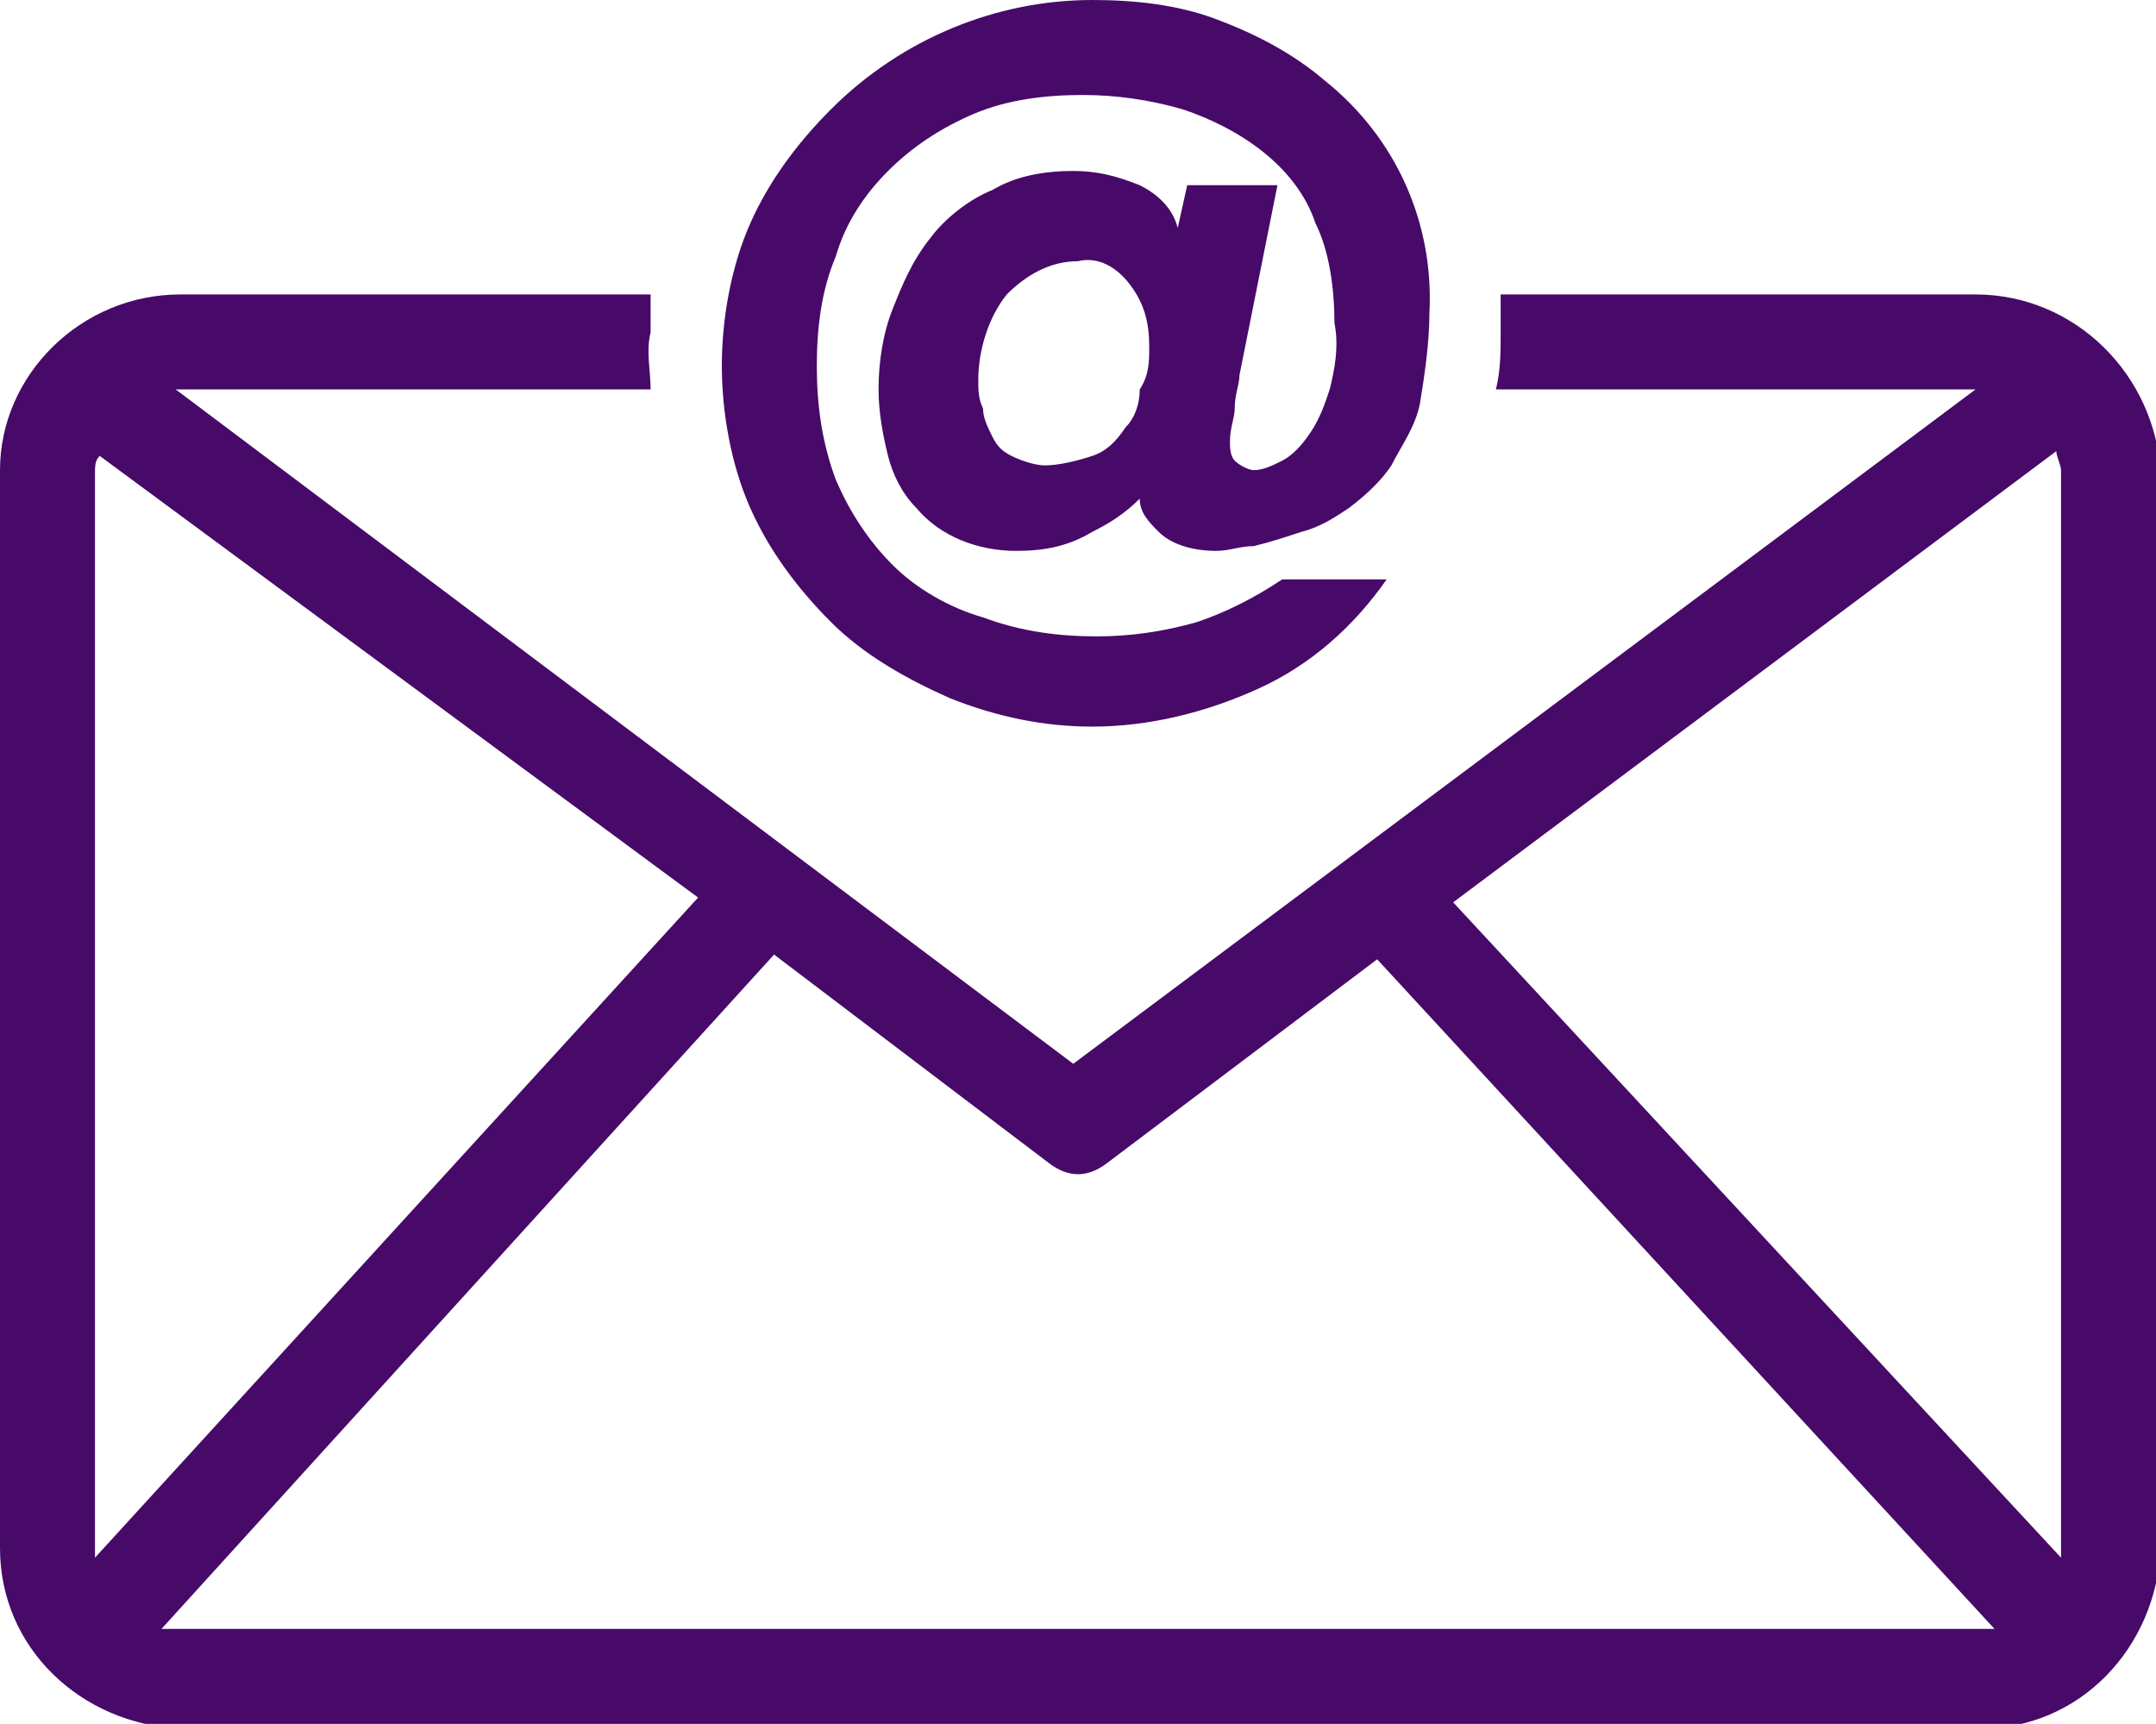
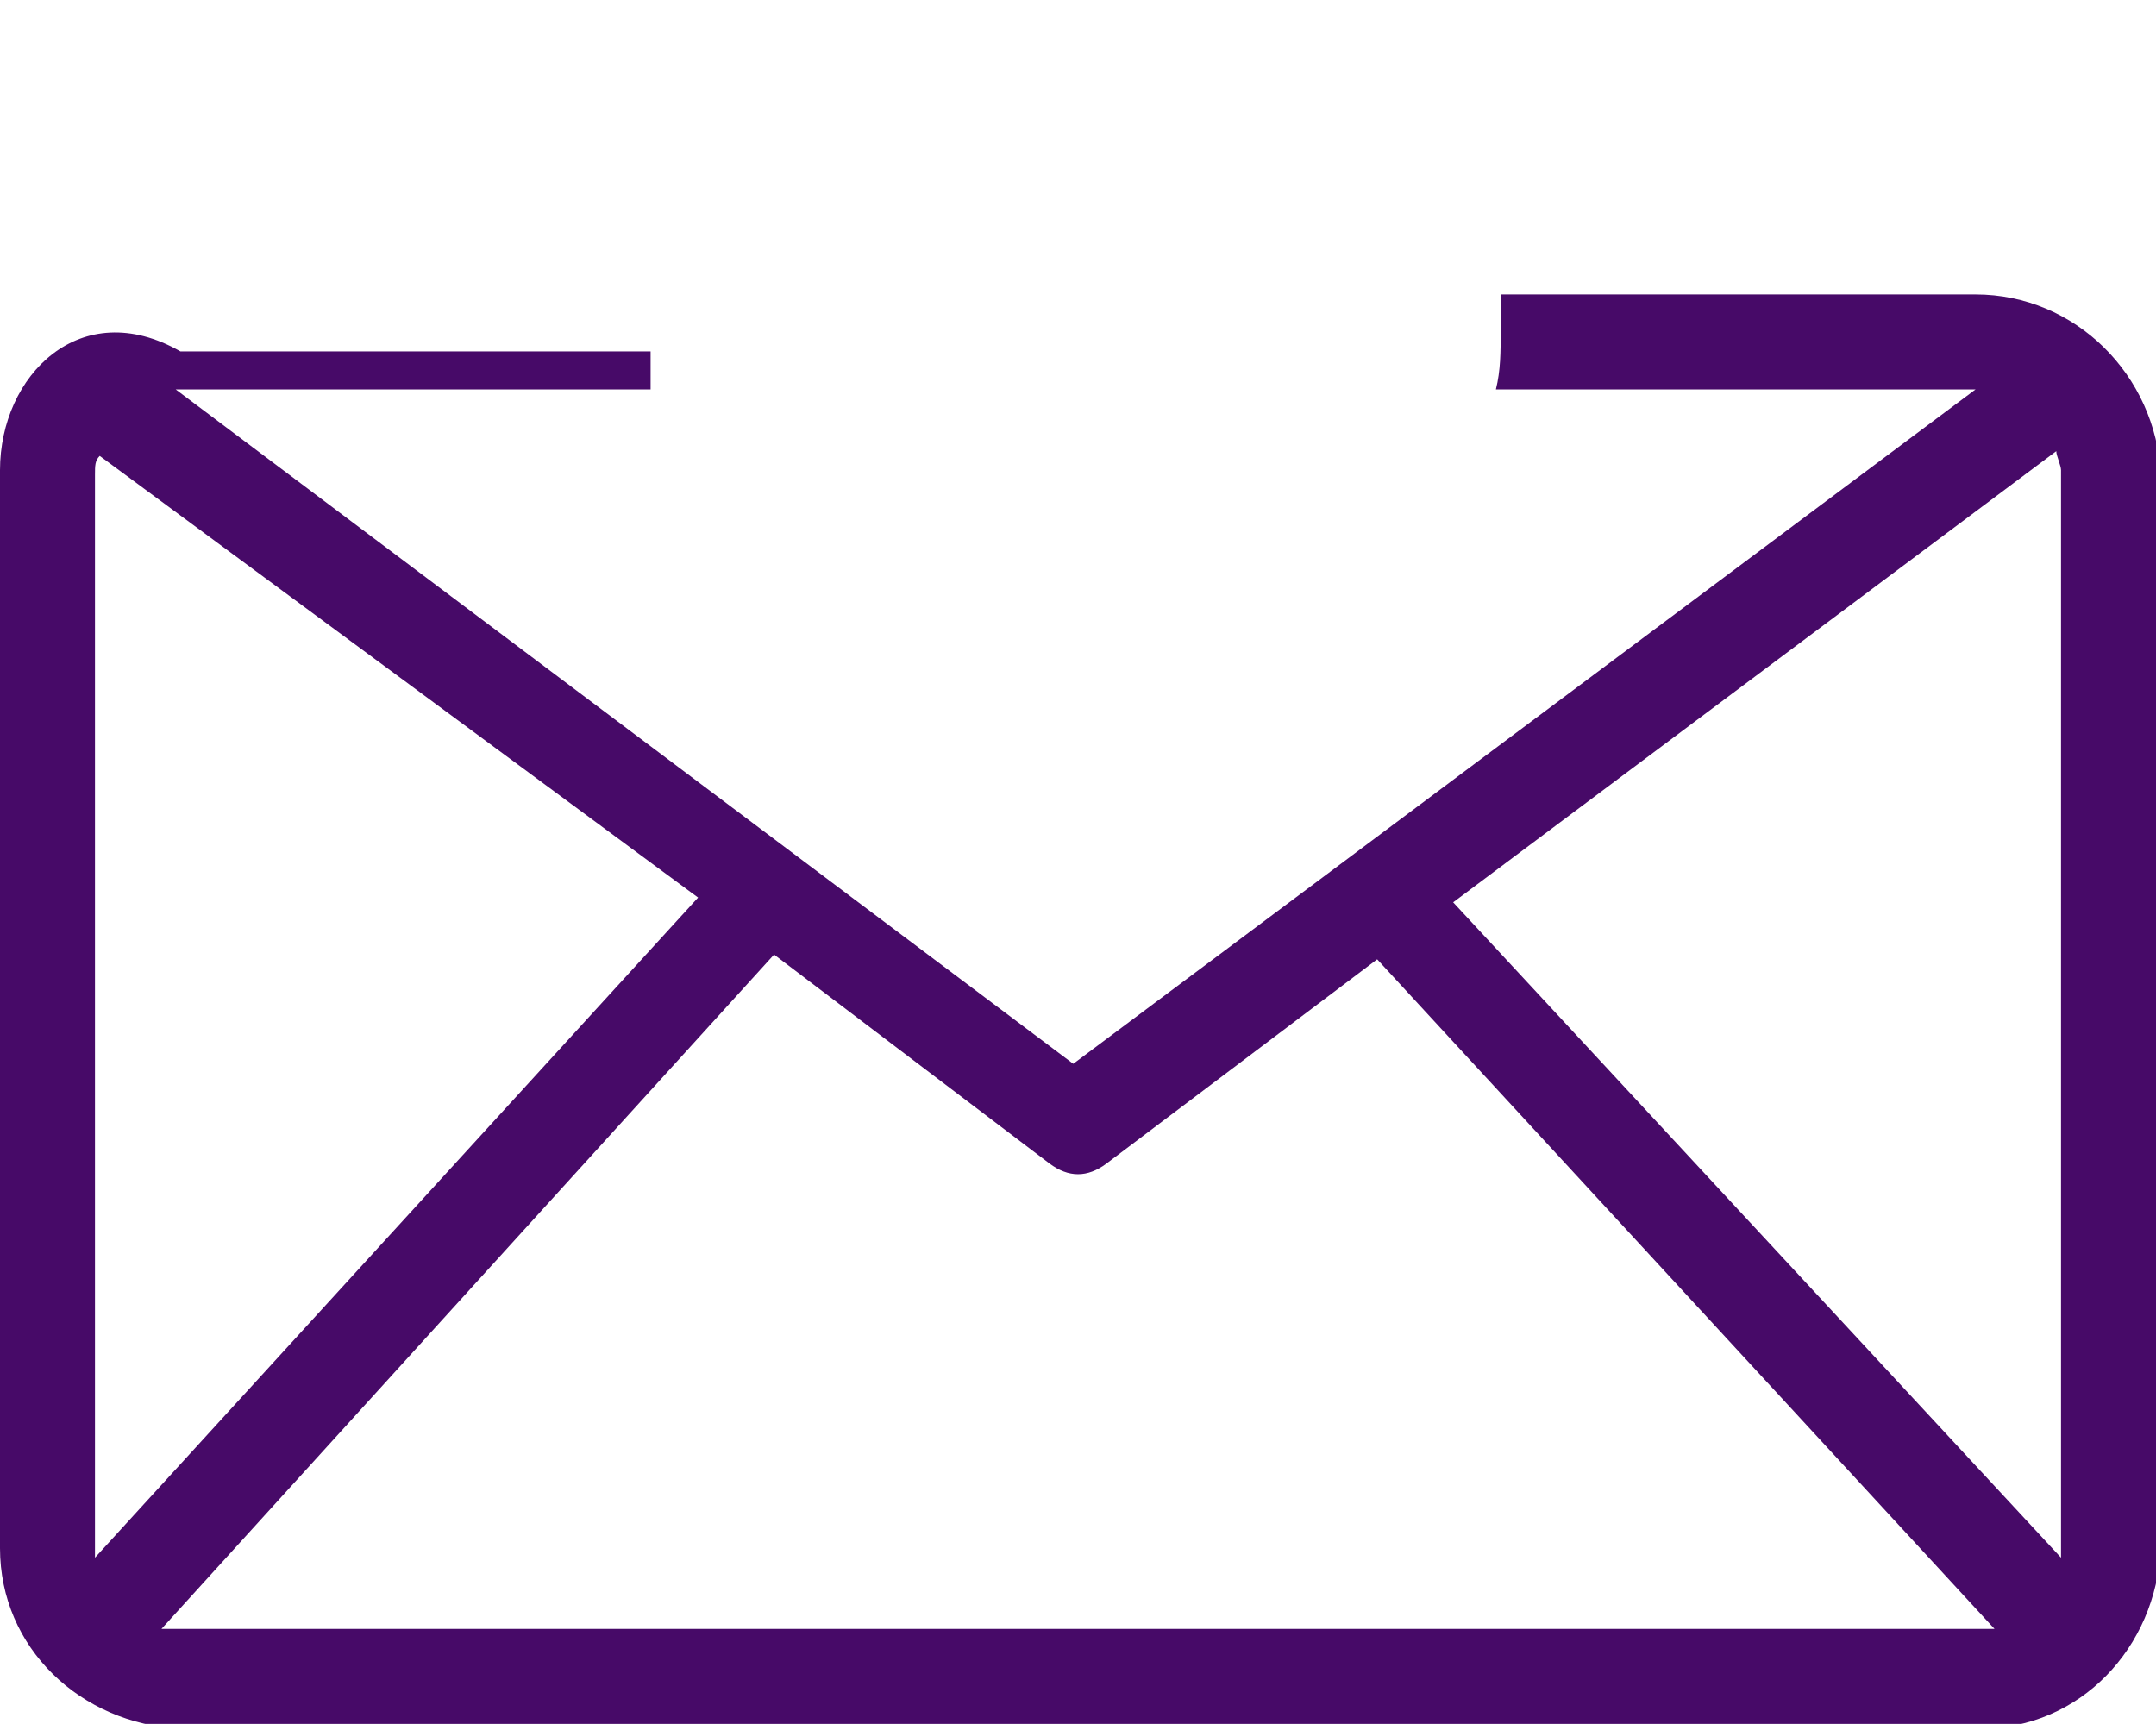
<svg xmlns="http://www.w3.org/2000/svg" version="1.1" id="Layer_1" x="0px" y="0px" viewBox="0 0 45.4 36.3" style="enable-background:new 0 0 45.4 36.3;" xml:space="preserve">
  <style type="text/css">
	.st0{fill:#470A68;}
</style>
  <title>icon-email</title>
  <g id="Layer_2_1_">
    <g id="Layer_1-2">
-       <path class="st0" d="M26.1,7.9c0,0.2-0.1,0.4-0.1,0.7c0,0.2-0.1,0.4-0.1,0.7c0,0.1,0,0.3,0.1,0.4c0.1,0.1,0.3,0.2,0.4,0.2    c0.2,0,0.4-0.1,0.6-0.2c0.2-0.1,0.4-0.3,0.6-0.6c0.2-0.3,0.3-0.6,0.4-0.9c0.1-0.4,0.2-0.9,0.1-1.4c0-0.7-0.1-1.5-0.4-2.1    c-0.2-0.6-0.6-1.1-1.1-1.5c-0.5-0.4-1.1-0.7-1.7-0.9c-0.7-0.2-1.4-0.3-2.1-0.3c-0.8,0-1.6,0.1-2.3,0.4c-0.7,0.3-1.3,0.7-1.8,1.2    c-0.5,0.5-0.9,1.1-1.1,1.8c-0.3,0.7-0.4,1.5-0.4,2.3c0,0.8,0.1,1.6,0.4,2.4c0.3,0.7,0.7,1.3,1.2,1.8c0.5,0.5,1.2,0.9,1.9,1.1    c0.8,0.3,1.6,0.4,2.4,0.4c0.7,0,1.4-0.1,2.1-0.3c0.6-0.2,1.2-0.5,1.8-0.9h2.2c-0.7,1-1.6,1.8-2.7,2.3c-1.1,0.5-2.3,0.8-3.5,0.8    c-1,0-2-0.2-3-0.6c-0.9-0.4-1.8-0.9-2.5-1.6c-0.7-0.7-1.3-1.5-1.7-2.4c-0.4-0.9-0.6-2-0.6-3c0-1,0.2-2.1,0.6-3    c0.4-0.9,1-1.7,1.7-2.4C19,0.8,21,0,23,0c0.9,0,1.8,0.1,2.6,0.4c0.8,0.3,1.6,0.7,2.3,1.3c1.5,1.2,2.3,3,2.2,4.9    c0,0.6-0.1,1.3-0.2,1.9c-0.1,0.5-0.4,0.9-0.6,1.3c-0.2,0.3-0.5,0.6-0.9,0.9c-0.3,0.2-0.6,0.4-1,0.5c-0.3,0.1-0.6,0.2-1,0.3    c-0.3,0-0.5,0.1-0.8,0.1c-0.4,0-0.9-0.1-1.2-0.4c-0.2-0.2-0.4-0.4-0.4-0.7l0,0c-0.3,0.3-0.6,0.5-1,0.7c-0.5,0.3-1,0.4-1.6,0.4    c-0.8,0-1.6-0.3-2.1-0.9c-0.3-0.3-0.5-0.7-0.6-1.1c-0.1-0.4-0.2-0.9-0.2-1.4c0-0.6,0.1-1.2,0.3-1.7c0.2-0.5,0.4-1,0.8-1.5    c0.3-0.4,0.8-0.8,1.3-1c0.5-0.3,1.1-0.4,1.7-0.4c0.5,0,0.9,0.1,1.4,0.3c0.4,0.2,0.7,0.5,0.8,0.9l0,0L25,3.9h1.9L26.1,7.9z     M24.2,7.3c0-0.5-0.1-0.9-0.4-1.3c-0.3-0.4-0.7-0.6-1.1-0.5c-0.6,0-1.1,0.3-1.5,0.7c-0.4,0.5-0.6,1.2-0.6,1.8c0,0.2,0,0.4,0.1,0.6    c0,0.2,0.1,0.4,0.2,0.6c0.1,0.2,0.2,0.3,0.4,0.4c0.2,0.1,0.5,0.2,0.7,0.2c0.3,0,0.7-0.1,1-0.2c0.3-0.1,0.5-0.3,0.7-0.6    c0.2-0.2,0.3-0.5,0.3-0.8C24.2,7.9,24.2,7.6,24.2,7.3z" />
-       <path class="st0" d="M41.6,6.2h-10c0,0.3,0,0.5,0,0.8c0,0.4,0,0.8-0.1,1.2h10.1l-19,14.2L3.7,8.2h10c0-0.4-0.1-0.8,0-1.2    c0-0.3,0-0.5,0-0.8H3.8C1.7,6.2,0,7.9,0,9.9c0,0,0,0,0,0.1v22.6c0,2.1,1.7,3.7,3.8,3.8h37.9c2.1,0,3.7-1.7,3.8-3.8V10    C45.4,7.9,43.7,6.2,41.6,6.2C41.6,6.2,41.6,6.2,41.6,6.2z M2,32.6V10c0-0.2,0-0.3,0.1-0.4l12.6,9.3L2,32.8C2,32.7,2,32.7,2,32.6z     M41.6,34.3H3.8c-0.1,0-0.2,0-0.4,0l12.9-14.2l5.8,4.4c0.4,0.3,0.8,0.3,1.2,0l5.7-4.3l13,14.1C41.9,34.3,41.8,34.3,41.6,34.3z     M43.4,32.6c0,0.1,0,0.2,0,0.2L30.6,19l12.7-9.5c0,0.1,0.1,0.3,0.1,0.4V32.6z" />
+       <path class="st0" d="M41.6,6.2h-10c0,0.3,0,0.5,0,0.8c0,0.4,0,0.8-0.1,1.2h10.1l-19,14.2L3.7,8.2h10c0-0.3,0-0.5,0-0.8H3.8C1.7,6.2,0,7.9,0,9.9c0,0,0,0,0,0.1v22.6c0,2.1,1.7,3.7,3.8,3.8h37.9c2.1,0,3.7-1.7,3.8-3.8V10    C45.4,7.9,43.7,6.2,41.6,6.2C41.6,6.2,41.6,6.2,41.6,6.2z M2,32.6V10c0-0.2,0-0.3,0.1-0.4l12.6,9.3L2,32.8C2,32.7,2,32.7,2,32.6z     M41.6,34.3H3.8c-0.1,0-0.2,0-0.4,0l12.9-14.2l5.8,4.4c0.4,0.3,0.8,0.3,1.2,0l5.7-4.3l13,14.1C41.9,34.3,41.8,34.3,41.6,34.3z     M43.4,32.6c0,0.1,0,0.2,0,0.2L30.6,19l12.7-9.5c0,0.1,0.1,0.3,0.1,0.4V32.6z" />
    </g>
  </g>
</svg>